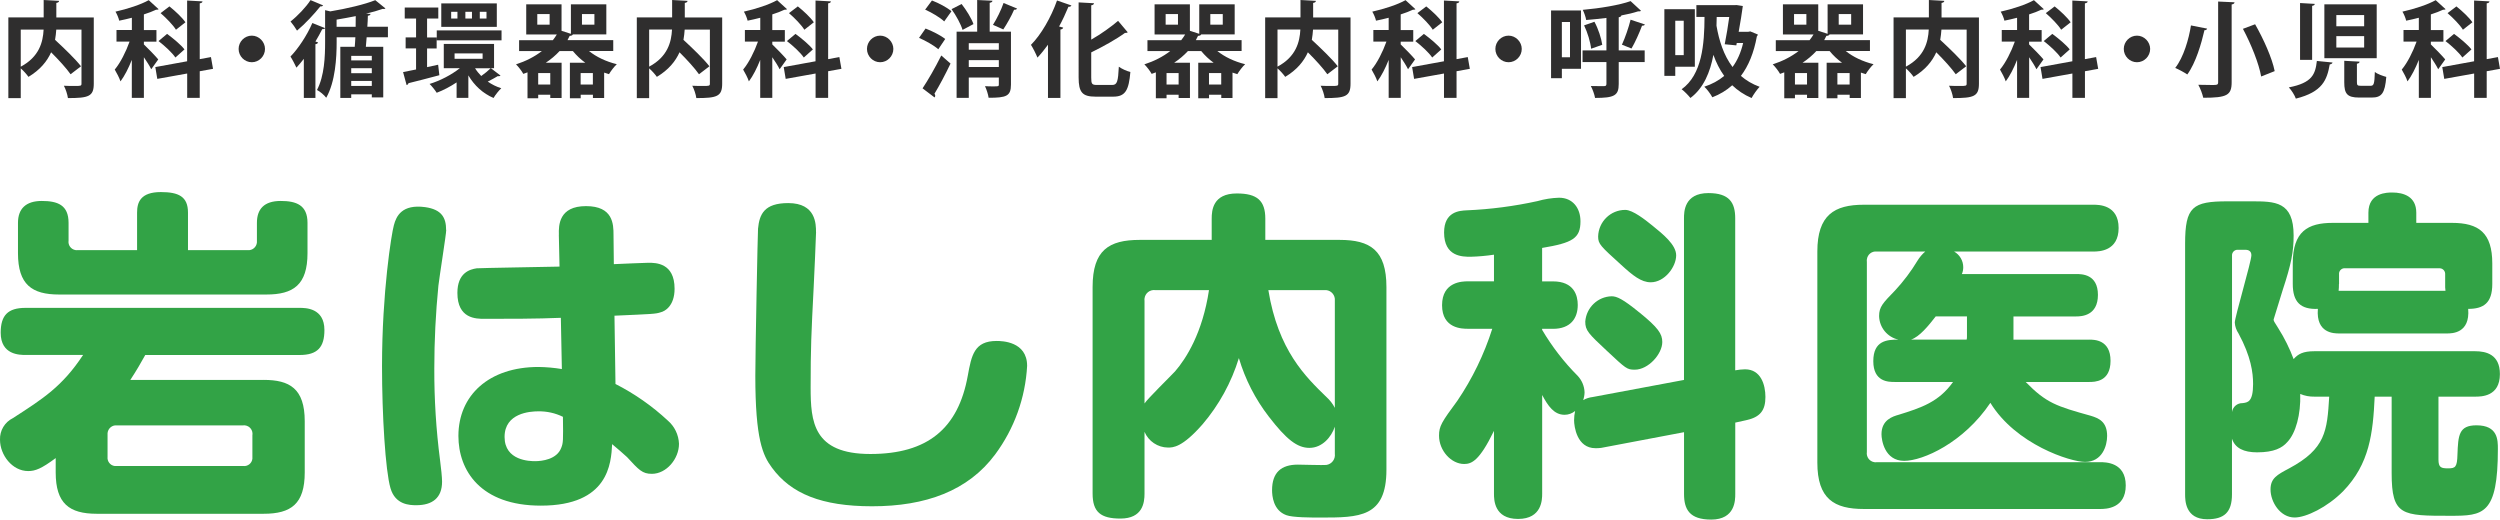
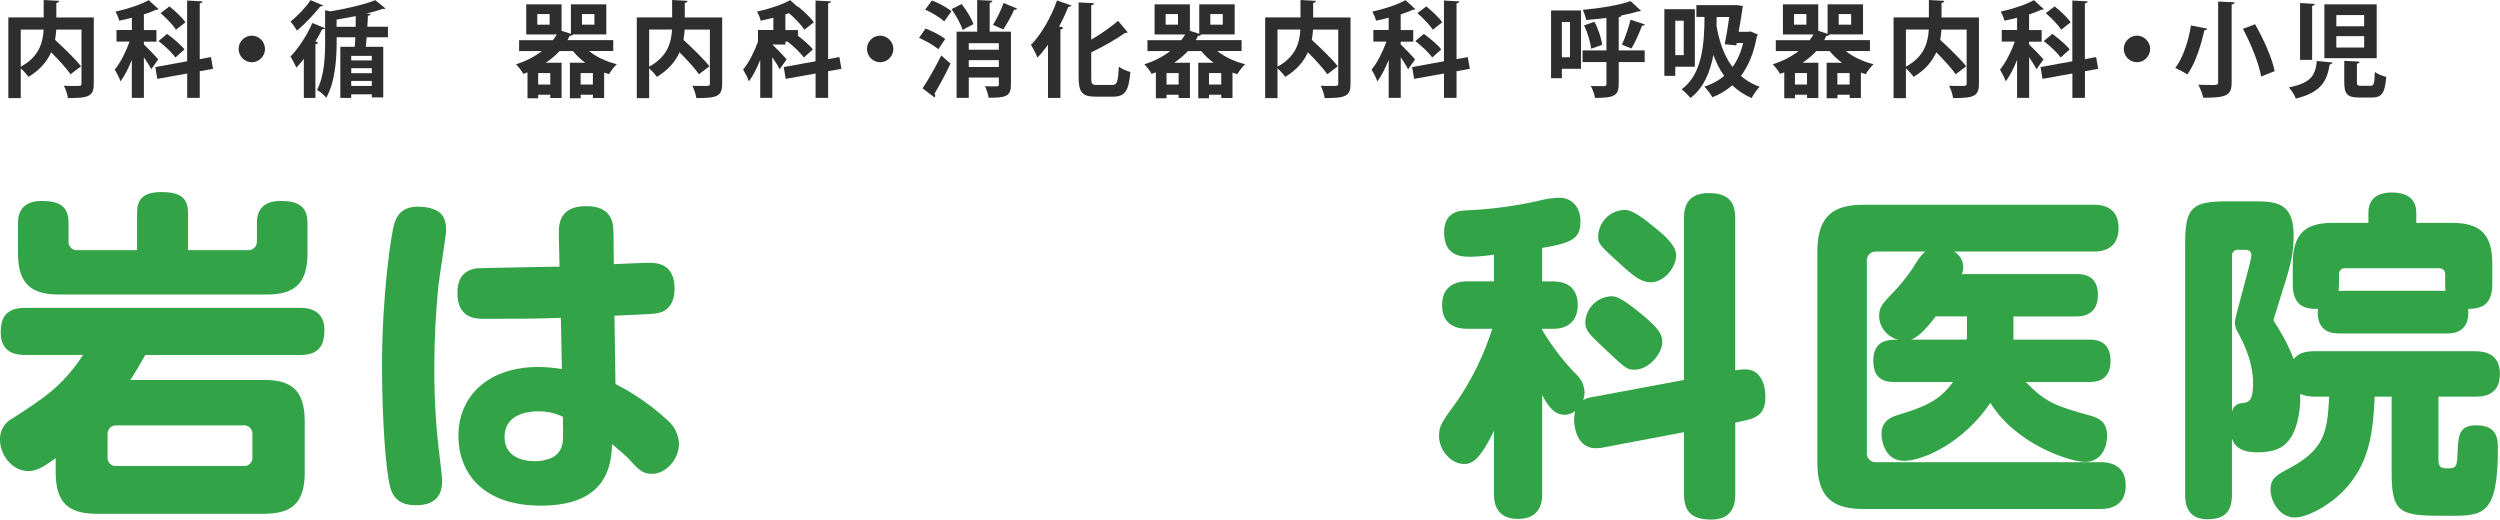
<svg xmlns="http://www.w3.org/2000/svg" id="_レイヤー_1" data-name="レイヤー 1" viewBox="0 0 470 97.68">
  <defs>
    <style>
      .cls-1 {
        isolation: isolate;
      }

      .cls-2 {
        fill: #2f2e2e;
      }

      .cls-2, .cls-3 {
        stroke-width: 0px;
      }

      .cls-3 {
        fill: #32a346;
      }
    </style>
  </defs>
  <g id="_グループ_48" data-name="グループ 48">
    <g id="logo">
      <path id="_パス_1" data-name="パス 1" class="cls-3" d="m49.57,71.42c4.85,0,7.72,1.6,7.72,7.77v9.63c0,5.9-2.55,7.77-7.72,7.77h-31.38c-5.17,0-7.72-1.93-7.72-7.77v-2.7c-2.68,1.99-3.83,2.44-5.17,2.44-3,0-5.3-3.02-5.3-5.9-.06-1.71.89-3.3,2.42-4.05,5.68-3.66,9.31-5.97,13.2-11.88H4.79c-1.08,0-4.66,0-4.66-4.17,0-3.27,1.34-4.68,4.66-4.68h51.54c1.08,0,4.66,0,4.66,4.17,0,3.21-1.28,4.69-4.66,4.69h-29.02c-.89,1.6-1.59,2.82-2.81,4.69h25.07Zm-3-24.39c.87.08,1.65-.57,1.73-1.45.01-.12,0-.24,0-.35v-3.34c0-2.57,1.34-4.11,4.47-4.11,2.93,0,5.04.77,5.04,4.11v5.71c0,5.97-2.68,7.77-7.72,7.77H11.1c-5.1,0-7.72-1.86-7.72-7.77v-5.71c0-2.63,1.47-4.11,4.47-4.11s5.04.77,5.04,4.11v3.34c-.13.86.46,1.66,1.32,1.79.13.02.27.02.4,0h11.16v-7.06c0-1.92.64-3.85,4.47-3.85,3.32,0,5.1.83,5.1,3.85v7.06h11.23Zm.89,34.73c.11-.88-.51-1.68-1.39-1.79-.11-.01-.22-.02-.33,0h-23.79c-.88-.08-1.65.58-1.73,1.46,0,.11,0,.23,0,.34v4.11c-.1.85.51,1.63,1.35,1.73.12.01.25.01.37,0h23.79c.85.1,1.62-.51,1.72-1.36.01-.12.01-.25,0-.37v-4.11h0Z" />
      <path id="_パス_2" data-name="パス 2" class="cls-3" d="m83.89,43.24c0,.77-1.28,8.79-1.47,10.46-.51,5.14-.77,10.4-.77,15.6-.02,5.75.34,11.5,1.08,17.21.19,1.41.38,3.27.38,4.04,0,3.08-1.85,4.43-4.85,4.43-1.21,0-3.95-.06-4.85-3.21-.96-3.27-1.59-13.8-1.59-22.92,0-13.93,1.79-24.97,2.23-26.51.45-1.73,1.53-3.98,5.87-3.4,3.12.44,3.95,1.99,3.95,4.3Zm21.18.9c-.06-1.8,0-5.39,5.1-5.39s5.17,3.4,5.17,5.39l.06,5.52c1.02-.06,6.25-.26,6.51-.26,1.34,0,4.91,0,4.91,4.88,0,3.21-1.79,4.24-2.62,4.43-.96.32-1.47.32-8.68.64l.19,12.84c3.58,1.82,6.88,4.13,9.83,6.87,1.28,1.1,2.04,2.68,2.11,4.37,0,2.83-2.36,5.65-5.1,5.65-1.79,0-2.42-.71-4.66-3.14-.19-.19-2.3-2.05-2.81-2.44-.19,3.59-.64,11.56-13.4,11.56-11.35,0-15.5-6.61-15.5-13.1,0-7.64,5.74-12.97,15.05-12.97,1.47.02,2.95.15,4.4.39l-.19-9.63c-4.47.19-9.89.19-14.35.19-1.59,0-5.1,0-5.1-4.88,0-3.79,2.36-4.43,3.64-4.62.7-.06,13.08-.26,15.56-.32l-.13-5.97Zm-3.89,33.19c-1.53,0-6.32.32-6.32,4.81s4.78,4.56,5.74,4.56c1.28,0,4.08-.32,4.91-2.5.38-.96.38-1.35.32-5.84-1.45-.71-3.04-1.06-4.66-1.03Z" />
-       <path id="_パス_3" data-name="パス 3" class="cls-3" d="m153.42,43.62c0,.64-.38,9.11-.45,10.4-.45,8.8-.57,11.42-.57,18.81,0,6.42.45,12.52,11.23,12.52s16.52-4.81,18.31-14.7c.7-3.85,1.21-6.55,5.42-6.55.96,0,5.74.06,5.74,4.69-.33,6.02-2.42,11.8-6,16.63-5.1,6.87-13.08,9.76-23.15,9.76-9.51,0-15.24-2.38-18.82-7.25-1.72-2.31-3.13-5.33-3.13-17.27,0-4.43.45-27.15.51-27.67.26-2.7,1.15-4.81,5.68-4.81,5.22,0,5.22,3.98,5.22,5.45Z" />
-       <path id="_パス_4" data-name="パス 4" class="cls-3" d="m215.17,92.8c0,1.67-.32,4.69-4.53,4.69-3.7,0-5.23-1.22-5.23-4.69v-38.84c0-6.93,3.06-8.86,8.87-8.86h13.52v-3.98c0-1.54.19-4.75,4.72-4.75,3.83,0,5.36,1.35,5.36,4.75v3.98h13.97c5.74,0,8.8,1.93,8.8,8.86v34.35c0,8.99-5.1,8.99-12.44,8.99-1.6,0-5.23,0-6.38-.45-2.48-.9-2.68-3.66-2.68-4.69,0-3.34,1.72-4.81,4.85-4.81.83,0,4.72.13,5.36.06,1.02-.15,1.73-1.09,1.59-2.12v-5.07c-.64,1.93-2.36,3.98-4.78,3.98-2.3,0-4.34-1.6-7.65-5.9-2.53-3.28-4.43-7-5.61-10.98-1.41,4.58-3.73,8.82-6.83,12.45-3.83,4.37-5.55,4.37-6.51,4.37-1.92-.02-3.64-1.18-4.4-2.95v11.62h0Zm0-16.95c.64-.96,4.85-5.07,5.74-6.03,2.11-2.44,5.17-7.25,6.38-15.28h-10.14c-.98-.11-1.86.59-1.98,1.57-.02.14-.02.28,0,.42v19.32Zm23.28-21.31c1.85,11.36,7.02,16.3,10.91,20.09.65.58,1.19,1.27,1.59,2.05v-20.15c.1-1-.63-1.89-1.63-1.99-.11-.01-.23-.01-.34,0h-10.53Z" />
      <path id="_パス_5" data-name="パス 5" class="cls-3" d="m316.59,71.42v-30.37c0-1.16,0-4.75,4.59-4.75,3.95,0,5.04,1.8,5.04,4.75v28.57c.61-.11,1.23-.18,1.85-.19,3,0,3.83,2.96,3.83,5.2,0,2.5-.95,3.79-3.63,4.37l-2.04.45v13.42c0,1.15,0,4.81-4.53,4.81-4.08,0-5.1-1.93-5.1-4.81v-11.62l-15.57,2.95c-.36.05-.72.07-1.08.06-3.51,0-4.02-4.11-4.02-5.26,0-.58.07-1.16.19-1.73-.56.46-1.26.71-1.98.71-1.98,0-3.12-1.67-4.21-3.72v18.55c0,1.03,0,4.75-4.53,4.75s-4.53-3.66-4.53-4.75v-11.81c-2.74,5.65-4.21,6.23-5.61,6.23-2.42,0-4.72-2.5-4.72-5.33,0-1.8.51-2.57,3.44-6.55,2.83-4.17,5.04-8.73,6.57-13.54h-4.59c-1.02,0-4.85,0-4.85-4.43s3.83-4.49,4.85-4.49h4.91v-5.01c-1.46.22-2.93.35-4.4.39-1.53,0-4.98,0-4.98-4.56,0-3.92,2.87-4.11,4.27-4.17,4.46-.19,8.9-.77,13.27-1.73,1.33-.38,2.7-.6,4.08-.64,2.55,0,4.02,1.93,4.02,4.43,0,3.21-1.47,4.05-7.21,5.01v6.29h2.04c3.95,0,4.66,2.63,4.66,4.43,0,2.5-1.34,4.49-4.66,4.49h-2.04v.19c1.87,3.16,4.11,6.07,6.7,8.66.78.84,1.24,1.93,1.28,3.08-.01.5-.1,1-.26,1.47.55-.31,1.16-.51,1.79-.58l17.15-3.21Zm-8.42-12.71c3.57,2.89,4.34,4.05,4.34,5.59,0,2.25-2.62,5.2-5.17,5.2-1.47,0-1.66-.19-5.23-3.53-3.51-3.27-4.08-3.85-4.08-5.52.2-2.63,2.35-4.69,4.97-4.75.95,0,2.1.51,5.17,3.02Zm2.48-16.3c1.98,1.6,4.47,3.6,4.47,5.59,0,2.18-2.17,5.07-4.78,5.07-1.79,0-3.38-1.28-5.55-3.27-3.89-3.53-4.34-3.92-4.34-5.33.07-2.79,2.33-5.01,5.1-5.01,1.4,0,3.76,1.86,5.1,2.95h0Z" />
      <path id="_パス_6" data-name="パス 6" class="cls-3" d="m392.76,63.85c.95,0,4.02,0,4.02,3.98s-3,3.98-4.02,3.98h-11.93c3.89,3.98,5.8,4.56,12.25,6.36,1.47.45,3.06,1.09,3.06,3.79,0,1.8-.89,4.88-4.15,4.88-2.74,0-13.01-3.28-17.8-11.11-5.04,7.51-12.69,10.91-16.2,10.91-3.7,0-4.27-3.92-4.27-5.01,0-2.7,2.11-3.34,3.25-3.66,4.15-1.29,7.53-2.38,10.2-6.16h-10.97c-1.15,0-4.02,0-4.02-3.91s2.62-4.05,4.72-4.05c-2.08-.46-3.58-2.29-3.63-4.43,0-1.73.7-2.44,3-4.81,1.59-1.71,3-3.58,4.21-5.59.4-.65.89-1.24,1.47-1.73h-9.12c-.92-.11-1.75.55-1.86,1.48-.02.15-.02.3,0,.45v35.75c-.14.92.49,1.78,1.4,1.92.15.02.3.03.45,0h42.04c.95,0,4.78,0,4.78,4.37s-3.76,4.43-4.78,4.43h-44.46c-5.55,0-8.74-1.86-8.74-8.73v-39.67c0-6.87,3.19-8.8,8.74-8.8h43.18c.96,0,4.72,0,4.72,4.37s-3.7,4.43-4.72,4.43h-26.21c1.06.6,1.72,1.73,1.72,2.95,0,.44-.08.88-.26,1.28h21.5c1.02,0,4.08,0,4.08,3.92s-3.06,4.05-4.08,4.05h-11.8v4.37h14.22Zm-23.03,0c.05-.19.07-.38.06-.58v-3.79h-5.87c-1.34,1.73-3.06,3.85-4.66,4.37h10.46Z" />
      <path id="_パス_7" data-name="パス 7" class="cls-3" d="m435.12,74.57c-.92.02-1.84-.15-2.68-.51.13,3.85-.83,7.38-2.43,9.05-.95,1.09-2.48,1.93-5.68,1.93-2.48,0-4.14-.77-4.72-2.57v10.46c0,3.4-1.47,4.69-4.66,4.69-4.15,0-4.15-3.6-4.15-4.69v-47.12c0-6.93,1.4-7.96,7.97-7.96h4.46c4.47,0,7.97,0,7.97,6.42,0,3.08-.45,5.39-2.04,10.21-.19.64-1.72,5.52-1.72,5.58,0,.26.06.39.89,1.67,1.15,1.82,2.11,3.76,2.87,5.78.83-.96,1.79-1.48,3.89-1.48h30.23c2.04,0,4.66.58,4.66,4.3,0,4.24-3.51,4.24-4.66,4.24h-6.89v11.81c0,1.54.51,1.67,1.85,1.67s1.66-.26,1.72-2.57c.13-3.66.26-5.52,3.58-5.52,4.02,0,4.02,2.76,4.02,4.43,0,12.39-2.74,12.58-8.93,12.58-9.12,0-11.04,0-11.04-8.02v-14.38h-3.19c-.32,6.87-.96,12.65-5.93,17.78-3,3.02-6.96,4.94-9.12,4.94-2.74,0-4.53-2.95-4.53-5.26,0-2.12,1.21-2.76,3.51-3.98,6.83-3.66,7.14-7,7.52-13.48h-2.81Zm-15.5,2.89c.14-.98.99-1.7,1.98-1.67.96-.13,1.98-.19,1.98-3.6,0-2.12-.38-5.14-2.74-9.5-.41-.61-.66-1.32-.7-2.05,0-1.03,3.12-11.49,3.12-12.65,0-.77-.51-1.03-1.15-1.03h-1.34c-.57-.06-1.08.35-1.15.93,0,.08,0,.15,0,.23v29.34h0Zm11.42-27.92c0-6.03,2.81-7.64,7.52-7.64h6.7v-1.92c0-3.79,3.58-3.79,4.47-3.79,2.17,0,4.53.77,4.53,3.79v1.92h6.7c5.04,0,7.59,1.86,7.59,7.64v3.85c0,3.6-1.66,4.68-4.53,4.68.38,4.62-3.06,4.62-4.02,4.62h-20.22c-.96,0-4.4,0-4.02-4.62-3.25.13-4.72-1.28-4.72-4.68v-3.85h0Zm8.68,3.85c0,.43-.01.86-.06,1.28h20.09c-.06-.43-.08-.85-.06-1.28v-1.79c.05-.59-.37-1.11-.96-1.16-.08,0-.17,0-.25,0h-17.54c-.58-.09-1.12.32-1.2.9-.01.08-.01.17,0,.26v1.8h0Z" />
    </g>
    <g id="_内科_循環器内科_消化器内科_呼吸器内科_小児科" data-name="内科 循環器内科 消化器内科 呼吸器内科 小児科" class="cls-1">
      <g class="cls-1">
        <path class="cls-2" d="m17.63,3.27v12.46c0,2.4-.97,2.71-4.86,2.71-.08-.66-.43-1.72-.76-2.32.68.04,1.43.04,1.99.04,1.18,0,1.32,0,1.32-.45V5.56h-4.74c-.04.62-.12,1.29-.23,1.93,1.68,1.56,3.81,3.59,4.88,4.97l-1.96,1.5c-.76-1.09-2.23-2.71-3.66-4.13-.76,1.7-2.07,3.31-4.26,4.62-.31-.45-.93-1.15-1.45-1.6v5.6H1.57V3.27h6.64V0l2.9.16c-.02.2-.15.33-.52.39v2.73h7.03ZM3.9,5.56v6.98c3.49-1.87,4.18-4.64,4.3-6.98H3.9Z" />
        <path class="cls-2" d="m27.06,8.36c.58.53,2.32,2.34,2.69,2.81l-1.32,1.85c-.27-.57-.83-1.46-1.38-2.26v7.64h-2.27v-7.14c-.62,1.56-1.36,3.02-2.13,4.04-.21-.66-.74-1.64-1.08-2.22,1.05-1.25,2.11-3.35,2.79-5.26h-2.46v-2.18h2.89v-2.3c-.79.21-1.61.39-2.38.55-.1-.47-.41-1.23-.7-1.7,2.29-.51,4.78-1.33,6.25-2.16l1.86,1.7c-.12.1-.27.1-.48.1-.64.31-1.43.6-2.29.88v2.94h2.36v2.18h-2.36v.55Zm12.99,4.58l-2.5.45v5.01h-2.36v-4.58l-5.62,1.01-.37-2.22,5.98-1.09V.1l2.89.16c-.02.2-.15.31-.52.37v10.49l2.11-.39.39,2.22Zm-7.07-2.12c-.62-.92-2.01-2.2-3.18-3.1l1.61-1.35c1.14.84,2.61,2.05,3.27,2.92l-1.7,1.52Zm-1.12-9.61c1.08.86,2.4,2.09,3,2.98l-1.78,1.4c-.54-.88-1.82-2.2-2.89-3.12l1.66-1.27Z" />
        <path class="cls-2" d="m49.82,9.2c0,1.37-1.12,2.5-2.48,2.5s-2.48-1.13-2.48-2.5,1.12-2.5,2.48-2.5,2.48,1.17,2.48,2.5Z" />
        <path class="cls-2" d="m57.12,18.41v-7.35c-.46.6-.93,1.15-1.39,1.66-.23-.49-.79-1.6-1.12-2.09,1.43-1.46,3.1-3.96,4.11-6.3l2.4.96c-.08.14-.27.21-.54.19-.39.76-.81,1.56-1.28,2.32l.5.18c-.06.16-.19.29-.5.33v10.1h-2.17Zm3.62-17.39c-.1.14-.25.21-.52.18-1.07,1.36-2.87,3.3-4.38,4.56-.27-.47-.85-1.29-1.22-1.72,1.32-1.03,2.94-2.73,3.76-4.02l2.36.99Zm12.18,5.99h-3.99c-.04.62-.1,1.25-.15,1.79h3.27v9.51h-2.15v-.58h-3.87v.68h-2.05v-9.61h2.71c.06-.55.08-1.15.12-1.79h-3.52v.9c0,2.92-.23,7.41-1.96,10.47-.33-.47-1.2-1.21-1.74-1.46,1.41-2.67,1.53-6.32,1.53-9.03V1.91l.97.23c3.08-.51,6.49-1.31,8.46-2.11l1.92,1.56c-.06.06-.17.1-.31.1-.08,0-.14,0-.21-.02-.89.31-1.96.62-3.14.9l.85.04c-.02.2-.17.31-.5.35-.02.64-.04,1.35-.1,2.07h3.87v1.97Zm-9.64-1.97h3.58c.02-.68.02-1.36.02-2.01-1.18.23-2.42.47-3.6.66v1.35Zm6.62,6.32v-.86h-3.87v.86h3.87Zm0,2.4v-.94h-3.87v.94h3.87Zm-3.87,2.4h3.87v-.94h-3.87v.94Z" />
-         <path class="cls-2" d="m82.37,12.17l.23,1.97c-2.13.57-4.38,1.15-5.81,1.5-.04.18-.17.31-.35.35l-.66-2.44c.68-.14,1.53-.29,2.44-.49v-3.96h-1.96v-2.07h1.96v-3.55h-2.13V1.42h6.31v2.07h-2.11v3.55h1.8v2.07h-1.8v3.51l2.07-.45Zm9.93.66l1.8,1.38c-.08.08-.19.12-.33.12-.06,0-.14,0-.19-.02-.46.27-1.24.72-1.88,1.03.76.53,1.61.96,2.54,1.25-.48.45-1.14,1.27-1.45,1.83-1.99-.84-3.62-2.34-4.74-4.25v4.23h-2.21v-2.91c-1.2.8-2.5,1.48-3.74,1.95-.31-.49-.91-1.25-1.34-1.66,1.98-.6,4.13-1.72,5.69-2.96h-3.02v-4.56h9.45v4.56h-.58Zm-10.19-7.12h12.18v1.87h-12.18v-1.87Zm11.29-5.07v4.41h-10.44V.64h10.44Zm-7.4,2.85v-1.27h-1.18v1.27h1.18Zm-.54,6.55v1.01h5.27v-1.01h-5.27Zm3.27-6.55v-1.27h-1.24v1.27h1.24Zm.58,9.34c.33.53.72,1.01,1.16,1.46.6-.41,1.34-1.03,1.78-1.46h-2.94Zm2.15-9.34v-1.27h-1.26v1.27h1.26Z" />
        <path class="cls-2" d="m115.28,9.59h-4.55c1.36,1.11,3.23,1.99,5.23,2.48-.5.45-1.14,1.31-1.47,1.87l-.91-.29v4.78h-2.11v-.62h-2.3v.66h-2.03v-6.67h2.9c-.89-.64-1.66-1.38-2.34-2.2h-2.5c-.76.82-1.63,1.56-2.6,2.2h2.98v6.63h-2.13v-.62h-2.27v.66h-2.01v-4.87l-.79.29c-.27-.51-.95-1.4-1.37-1.79,1.84-.6,3.49-1.44,4.86-2.5h-4.28v-2.05h6.35c.27-.35.52-.7.74-1.07h-5.75V.82h6.64v4.97l1.76.57V.82h6.66v5.65h-6.29c-.08.18-.31.27-.6.27-.14.27-.27.55-.41.8h8.6v2.05Zm-11.95-4.95v-1.99h-2.32v1.99h2.32Zm.12,11.25v-2.16h-2.27v2.16h2.27Zm5.71,0h2.3v-2.16h-2.3v2.16Zm.25-13.24v1.99h2.34v-1.99h-2.34Z" />
        <path class="cls-2" d="m135.77,3.27v12.46c0,2.4-.97,2.71-4.86,2.71-.08-.66-.43-1.72-.76-2.32.68.04,1.43.04,1.99.04,1.18,0,1.32,0,1.32-.45V5.56h-4.74c-.04.62-.12,1.29-.23,1.93,1.68,1.56,3.81,3.59,4.88,4.97l-1.96,1.5c-.76-1.09-2.23-2.71-3.66-4.13-.76,1.7-2.07,3.31-4.26,4.62-.31-.45-.93-1.15-1.45-1.6v5.6h-2.32V3.27h6.64V0l2.9.16c-.02.2-.15.33-.52.39v2.73h7.03Zm-13.73,2.28v6.98c3.49-1.87,4.18-4.64,4.3-6.98h-4.3Z" />
-         <path class="cls-2" d="m145.2,8.36c.58.53,2.32,2.34,2.69,2.81l-1.32,1.85c-.27-.57-.83-1.46-1.38-2.26v7.64h-2.27v-7.14c-.62,1.56-1.36,3.02-2.13,4.04-.21-.66-.74-1.64-1.08-2.22,1.05-1.25,2.11-3.35,2.79-5.26h-2.46v-2.18h2.89v-2.3c-.79.21-1.61.39-2.38.55-.1-.47-.41-1.23-.7-1.7,2.29-.51,4.78-1.33,6.25-2.16l1.86,1.7c-.12.1-.27.1-.48.1-.64.31-1.43.6-2.29.88v2.94h2.36v2.18h-2.36v.55Zm12.99,4.58l-2.5.45v5.01h-2.36v-4.58l-5.62,1.01-.37-2.22,5.98-1.09V.1l2.89.16c-.02.2-.15.31-.52.37v10.49l2.11-.39.39,2.22Zm-7.07-2.12c-.62-.92-2.01-2.2-3.18-3.1l1.61-1.35c1.14.84,2.61,2.05,3.27,2.92l-1.7,1.52Zm-1.12-9.61c1.08.86,2.4,2.09,3,2.98l-1.78,1.4c-.54-.88-1.82-2.2-2.89-3.12l1.66-1.27Z" />
+         <path class="cls-2" d="m145.2,8.36c.58.53,2.32,2.34,2.69,2.81l-1.32,1.85c-.27-.57-.83-1.46-1.38-2.26v7.64h-2.27v-7.14c-.62,1.56-1.36,3.02-2.13,4.04-.21-.66-.74-1.64-1.08-2.22,1.05-1.25,2.11-3.35,2.79-5.26v-2.18h2.89v-2.3c-.79.21-1.61.39-2.38.55-.1-.47-.41-1.23-.7-1.7,2.29-.51,4.78-1.33,6.25-2.16l1.86,1.7c-.12.1-.27.1-.48.1-.64.31-1.43.6-2.29.88v2.94h2.36v2.18h-2.36v.55Zm12.99,4.58l-2.5.45v5.01h-2.36v-4.58l-5.62,1.01-.37-2.22,5.98-1.09V.1l2.89.16c-.02.2-.15.31-.52.37v10.49l2.11-.39.39,2.22Zm-7.07-2.12c-.62-.92-2.01-2.2-3.18-3.1l1.61-1.35c1.14.84,2.61,2.05,3.27,2.92l-1.7,1.52Zm-1.12-9.61c1.08.86,2.4,2.09,3,2.98l-1.78,1.4c-.54-.88-1.82-2.2-2.89-3.12l1.66-1.27Z" />
        <path class="cls-2" d="m167.95,9.2c0,1.37-1.12,2.5-2.48,2.5s-2.48-1.13-2.48-2.5,1.12-2.5,2.48-2.5,2.48,1.17,2.48,2.5Z" />
        <path class="cls-2" d="m174,5.36c1.24.47,2.89,1.31,3.7,1.97l-1.3,1.93c-.76-.68-2.36-1.6-3.62-2.14l1.22-1.75Zm-.56,11.25c.99-1.48,2.4-3.92,3.52-6.18l1.74,1.52c-.97,2.03-2.09,4.15-3.02,5.67.1.14.14.25.14.37s-.04.23-.12.33l-2.27-1.72Zm4.07-12.58c-.74-.72-2.32-1.66-3.58-2.22l1.28-1.72c1.24.47,2.87,1.33,3.66,2.03l-1.36,1.91Zm3.27-3.28c.89,1.15,1.86,2.69,2.23,3.78l-2.05,1.09c-.31-1.05-1.2-2.69-2.07-3.9l1.9-.97Zm9.28,5.19v9.96c0,2.18-.87,2.48-4.2,2.48-.08-.62-.39-1.58-.68-2.18.54.04,1.12.04,1.57.04.93,0,1.03,0,1.03-.35v-1.31h-5.65v3.82h-2.29V5.95h3.87V0l2.87.14c-.02.21-.15.31-.52.39v5.42h4.01Zm-2.28,2.18h-5.65v1.23h5.65v-1.23Zm-5.65,4.48h5.65v-1.29h-5.65v1.29Zm9.08-10.98c-.1.16-.27.23-.56.21-.48,1.15-1.37,2.71-2.03,3.7-.02,0-1.94-.86-1.94-.86.7-1.09,1.55-2.81,1.99-4.11l2.54,1.05Z" />
        <path class="cls-2" d="m197.02,18.41v-10c-.64.88-1.3,1.7-1.98,2.42-.23-.6-.85-1.83-1.22-2.4,1.86-1.85,3.78-5.15,4.9-8.34l2.71.94c-.12.21-.31.27-.56.23-.52,1.25-1.1,2.51-1.76,3.72l.77.21c-.04.18-.19.31-.52.37v12.85h-2.34Zm8.13-3.8c0,1.19.14,1.36,1.08,1.36h2.87c.93,0,1.1-.66,1.24-3.43.56.41,1.51.84,2.17.99-.29,3.37-.91,4.64-3.2,4.64h-3.37c-2.44,0-3.16-.8-3.16-3.59V.45l2.89.16c-.02.21-.17.33-.52.39v6.45c1.88-1.07,3.72-2.4,5.05-3.53l1.82,2.16c-.1.06-.29.14-.52.1-1.65,1.21-4.03,2.53-6.35,3.67v4.76Z" />
        <path class="cls-2" d="m233.41,9.59h-4.55c1.36,1.11,3.23,1.99,5.23,2.48-.5.45-1.14,1.31-1.47,1.87l-.91-.29v4.78h-2.11v-.62h-2.3v.66h-2.03v-6.67h2.9c-.89-.64-1.66-1.38-2.34-2.2h-2.5c-.76.82-1.63,1.56-2.6,2.2h2.98v6.63h-2.13v-.62h-2.27v.66h-2.01v-4.87l-.79.29c-.27-.51-.95-1.4-1.37-1.79,1.84-.6,3.49-1.44,4.86-2.5h-4.28v-2.05h6.35c.27-.35.52-.7.74-1.07h-5.75V.82h6.64v4.97l1.76.57V.82h6.66v5.65h-6.29c-.08.18-.31.27-.6.27-.14.27-.27.55-.41.8h8.6v2.05Zm-11.95-4.95v-1.99h-2.32v1.99h2.32Zm.12,11.25v-2.16h-2.27v2.16h2.27Zm5.71,0h2.3v-2.16h-2.3v2.16Zm.25-13.24v1.99h2.34v-1.99h-2.34Z" />
        <path class="cls-2" d="m253.9,3.27v12.46c0,2.4-.97,2.71-4.86,2.71-.08-.66-.43-1.72-.76-2.32.68.04,1.43.04,1.99.04,1.18,0,1.32,0,1.32-.45V5.56h-4.74c-.04.62-.12,1.29-.23,1.93,1.68,1.56,3.81,3.59,4.88,4.97l-1.96,1.5c-.76-1.09-2.23-2.71-3.66-4.13-.76,1.7-2.07,3.31-4.26,4.62-.31-.45-.93-1.15-1.45-1.6v5.6h-2.32V3.27h6.64V0l2.9.16c-.02.2-.15.33-.52.39v2.73h7.03Zm-13.73,2.28v6.98c3.49-1.87,4.18-4.64,4.3-6.98h-4.3Z" />
        <path class="cls-2" d="m263.34,8.36c.58.53,2.32,2.34,2.69,2.81l-1.32,1.85c-.27-.57-.83-1.46-1.37-2.26v7.64h-2.27v-7.14c-.62,1.56-1.36,3.02-2.13,4.04-.21-.66-.74-1.64-1.08-2.22,1.05-1.25,2.11-3.35,2.79-5.26h-2.46v-2.18h2.88v-2.3c-.79.21-1.61.39-2.38.55-.1-.47-.41-1.23-.7-1.7,2.29-.51,4.78-1.33,6.25-2.16l1.86,1.7c-.12.1-.27.1-.48.1-.64.31-1.43.6-2.29.88v2.94h2.36v2.18h-2.36v.55Zm12.99,4.58l-2.5.45v5.01h-2.36v-4.58l-5.62,1.01-.37-2.22,5.98-1.09V.1l2.89.16c-.02.2-.16.31-.52.37v10.49l2.11-.39.39,2.22Zm-7.07-2.12c-.62-.92-2.01-2.2-3.18-3.1l1.61-1.35c1.14.84,2.61,2.05,3.27,2.92l-1.7,1.52Zm-1.12-9.61c1.08.86,2.4,2.09,3,2.98l-1.78,1.4c-.54-.88-1.82-2.2-2.89-3.12l1.67-1.27Z" />
-         <path class="cls-2" d="m286.09,9.2c0,1.37-1.12,2.5-2.48,2.5s-2.48-1.13-2.48-2.5,1.12-2.5,2.48-2.5,2.48,1.17,2.48,2.5Z" />
        <path class="cls-2" d="m297.23,1.97v10.96h-3.6v1.77h-2.03V1.97h5.64Zm-2.07,2.16h-1.53v6.63h1.53v-6.63Zm13.32-2.11c-.1.12-.14.12-.54.12-.89.29-1.96.55-3.12.76-.04.18-.17.29-.5.35v6.22h4.88v2.2h-4.88v4.13c0,2.16-.83,2.61-4.45,2.61-.1-.64-.47-1.64-.79-2.24.52.02,1.06.02,1.51.02h.97c.33,0,.45-.1.45-.43v-4.09h-4.49v-2.2h4.49V3.37c-1.28.16-2.57.29-3.81.39-.08-.55-.39-1.4-.64-1.91,3.25-.29,6.86-.88,8.99-1.64l1.96,1.81Zm-9.35,7.14c-.12-1.19-.66-3.04-1.32-4.39l1.94-.68c.74,1.35,1.3,3.12,1.47,4.33l-2.09.74Zm10.11-4.56c-.06.16-.25.23-.54.23-.48,1.31-1.3,3.14-1.98,4.29l-1.8-.72c.6-1.29,1.28-3.26,1.63-4.7l2.69.9Z" />
        <path class="cls-2" d="m318.63,12.54h-3.68v1.72h-2.05V1.73h5.73v10.8Zm-2.09-8.64h-1.59v6.47h1.59V3.9Zm12.53,2.01l1.41.58c-.02.14-.12.27-.19.35-.56,3.1-1.57,5.54-3,7.43.97.84,2.13,1.54,3.52,2.05-.45.45-1.18,1.48-1.51,2.11-1.45-.62-2.63-1.44-3.64-2.4-1.08.97-2.34,1.72-3.74,2.26-.29-.57-1.03-1.56-1.51-1.99,1.43-.47,2.67-1.13,3.74-2.03-.87-1.21-1.53-2.55-2.03-3.96-.6,3.24-1.84,6.26-4.32,8.11-.35-.45-1.16-1.29-1.65-1.64,3.85-2.75,4.28-8.52,4.3-13.59h-1.53V.97h7.07l.5-.02,1.16.18c-.23,1.6-.41,2.85-.78,4.85h1.78l.41-.08Zm-4.82,2.4c.31-1.58.64-3.51.85-5.11h-2.36c0,.53-.02,1.07-.04,1.64.48,2.77,1.34,5.54,3.02,7.76.89-1.21,1.57-2.71,1.99-4.52h-1.2l-.08.45-2.19-.21Z" />
        <path class="cls-2" d="m351.55,9.59h-4.55c1.36,1.11,3.23,1.99,5.23,2.48-.5.45-1.14,1.31-1.47,1.87l-.91-.29v4.78h-2.11v-.62h-2.3v.66h-2.03v-6.67h2.9c-.89-.64-1.67-1.38-2.34-2.2h-2.5c-.76.82-1.63,1.56-2.6,2.2h2.98v6.63h-2.13v-.62h-2.27v.66h-2.01v-4.87l-.79.29c-.27-.51-.95-1.4-1.38-1.79,1.84-.6,3.49-1.44,4.86-2.5h-4.28v-2.05h6.35c.27-.35.52-.7.74-1.07h-5.75V.82h6.64v4.97l1.76.57V.82h6.66v5.65h-6.29c-.08.18-.31.27-.6.27-.14.27-.27.55-.41.8h8.6v2.05Zm-11.95-4.95v-1.99h-2.32v1.99h2.32Zm.12,11.25v-2.16h-2.27v2.16h2.27Zm5.71,0h2.3v-2.16h-2.3v2.16Zm.25-13.24v1.99h2.34v-1.99h-2.34Z" />
        <path class="cls-2" d="m372.04,3.27v12.46c0,2.4-.97,2.71-4.86,2.71-.08-.66-.43-1.72-.76-2.32.68.04,1.43.04,1.99.04,1.18,0,1.32,0,1.32-.45V5.56h-4.74c-.04.62-.12,1.29-.23,1.93,1.68,1.56,3.81,3.59,4.88,4.97l-1.96,1.5c-.76-1.09-2.23-2.71-3.66-4.13-.76,1.7-2.07,3.31-4.26,4.62-.31-.45-.93-1.15-1.45-1.6v5.6h-2.32V3.27h6.64V0l2.9.16c-.02.2-.15.33-.52.39v2.73h7.03Zm-13.73,2.28v6.98c3.49-1.87,4.18-4.64,4.3-6.98h-4.3Z" />
        <path class="cls-2" d="m381.48,8.36c.58.53,2.32,2.34,2.69,2.81l-1.32,1.85c-.27-.57-.83-1.46-1.37-2.26v7.64h-2.27v-7.14c-.62,1.56-1.36,3.02-2.13,4.04-.21-.66-.74-1.64-1.08-2.22,1.05-1.25,2.11-3.35,2.79-5.26h-2.46v-2.18h2.88v-2.3c-.79.21-1.61.39-2.38.55-.1-.47-.41-1.23-.7-1.7,2.29-.51,4.78-1.33,6.25-2.16l1.86,1.7c-.12.1-.27.1-.48.1-.64.31-1.43.6-2.29.88v2.94h2.36v2.18h-2.36v.55Zm12.99,4.58l-2.5.45v5.01h-2.36v-4.58l-5.62,1.01-.37-2.22,5.98-1.09V.1l2.88.16c-.02.2-.15.31-.52.37v10.49l2.11-.39.39,2.22Zm-7.07-2.12c-.62-.92-2.01-2.2-3.18-3.1l1.61-1.35c1.14.84,2.61,2.05,3.27,2.92l-1.7,1.52Zm-1.12-9.61c1.08.86,2.4,2.09,3,2.98l-1.78,1.4c-.54-.88-1.82-2.2-2.89-3.12l1.67-1.27Z" />
        <path class="cls-2" d="m404.23,9.2c0,1.37-1.12,2.5-2.48,2.5s-2.48-1.13-2.48-2.5,1.12-2.5,2.48-2.5,2.48,1.17,2.48,2.5Z" />
        <path class="cls-2" d="m414.94,5.38c-.06.2-.23.31-.5.29-.58,2.5-1.63,6.16-3.23,8.33-.56-.39-1.65-.97-2.27-1.23,1.57-1.99,2.56-5.42,2.96-7.99l3.04.6Zm2.07-5.09l3.08.14c-.02.21-.16.35-.54.41v14.62c0,2.44-.87,2.92-5.34,2.92-.14-.68-.56-1.79-.93-2.44.93.02,1.96.04,2.61.04.89,0,1.12,0,1.12-.53V.29Zm8.09,14.1c-.41-2.38-1.88-6.08-3.43-8.97l2.29-.86c1.59,2.79,3.2,6.36,3.68,8.81l-2.54,1.01Z" />
        <path class="cls-2" d="m438.51,11.76c-.04.18-.21.31-.52.35-.52,2.9-1.34,5.17-6.37,6.43-.21-.62-.83-1.6-1.32-2.11,4.42-.86,4.98-2.48,5.27-4.97l2.94.29Zm-6.1-11.19l2.77.16c-.02.2-.17.31-.5.37v10.16h-2.27V.57Zm4.57.25h9.84v10.12h-9.84V.82Zm2.25,2.01v2.11h5.23v-2.11h-5.23Zm0,3.96v2.14h5.23v-2.14h-5.23Zm1.49,4.64l2.88.16c-.02.21-.15.33-.5.39v3.45c0,.6.1.7.76.7h1.8c.62,0,.74-.33.81-2.61.47.41,1.51.76,2.15.94-.25,3.08-.87,3.88-2.73,3.88h-2.38c-2.25,0-2.79-.72-2.79-2.87v-4.04Z" />
-         <path class="cls-2" d="m457.01,8.36c.58.53,2.32,2.34,2.69,2.81l-1.32,1.85c-.27-.57-.83-1.46-1.37-2.26v7.64h-2.27v-7.14c-.62,1.56-1.36,3.02-2.13,4.04-.21-.66-.74-1.64-1.08-2.22,1.05-1.25,2.11-3.35,2.79-5.26h-2.46v-2.18h2.88v-2.3c-.79.21-1.61.39-2.38.55-.1-.47-.41-1.23-.7-1.7,2.29-.51,4.78-1.33,6.25-2.16l1.86,1.7c-.12.1-.27.1-.48.1-.64.31-1.43.6-2.29.88v2.94h2.36v2.18h-2.36v.55Zm12.99,4.58l-2.5.45v5.01h-2.36v-4.58l-5.62,1.01-.37-2.22,5.98-1.09V.1l2.89.16c-.02.2-.16.31-.52.37v10.49l2.11-.39.39,2.22Zm-7.07-2.12c-.62-.92-2.01-2.2-3.18-3.1l1.61-1.35c1.14.84,2.61,2.05,3.27,2.92l-1.7,1.52Zm-1.12-9.61c1.08.86,2.4,2.09,3,2.98l-1.78,1.4c-.54-.88-1.82-2.2-2.89-3.12l1.67-1.27Z" />
      </g>
    </g>
  </g>
</svg>